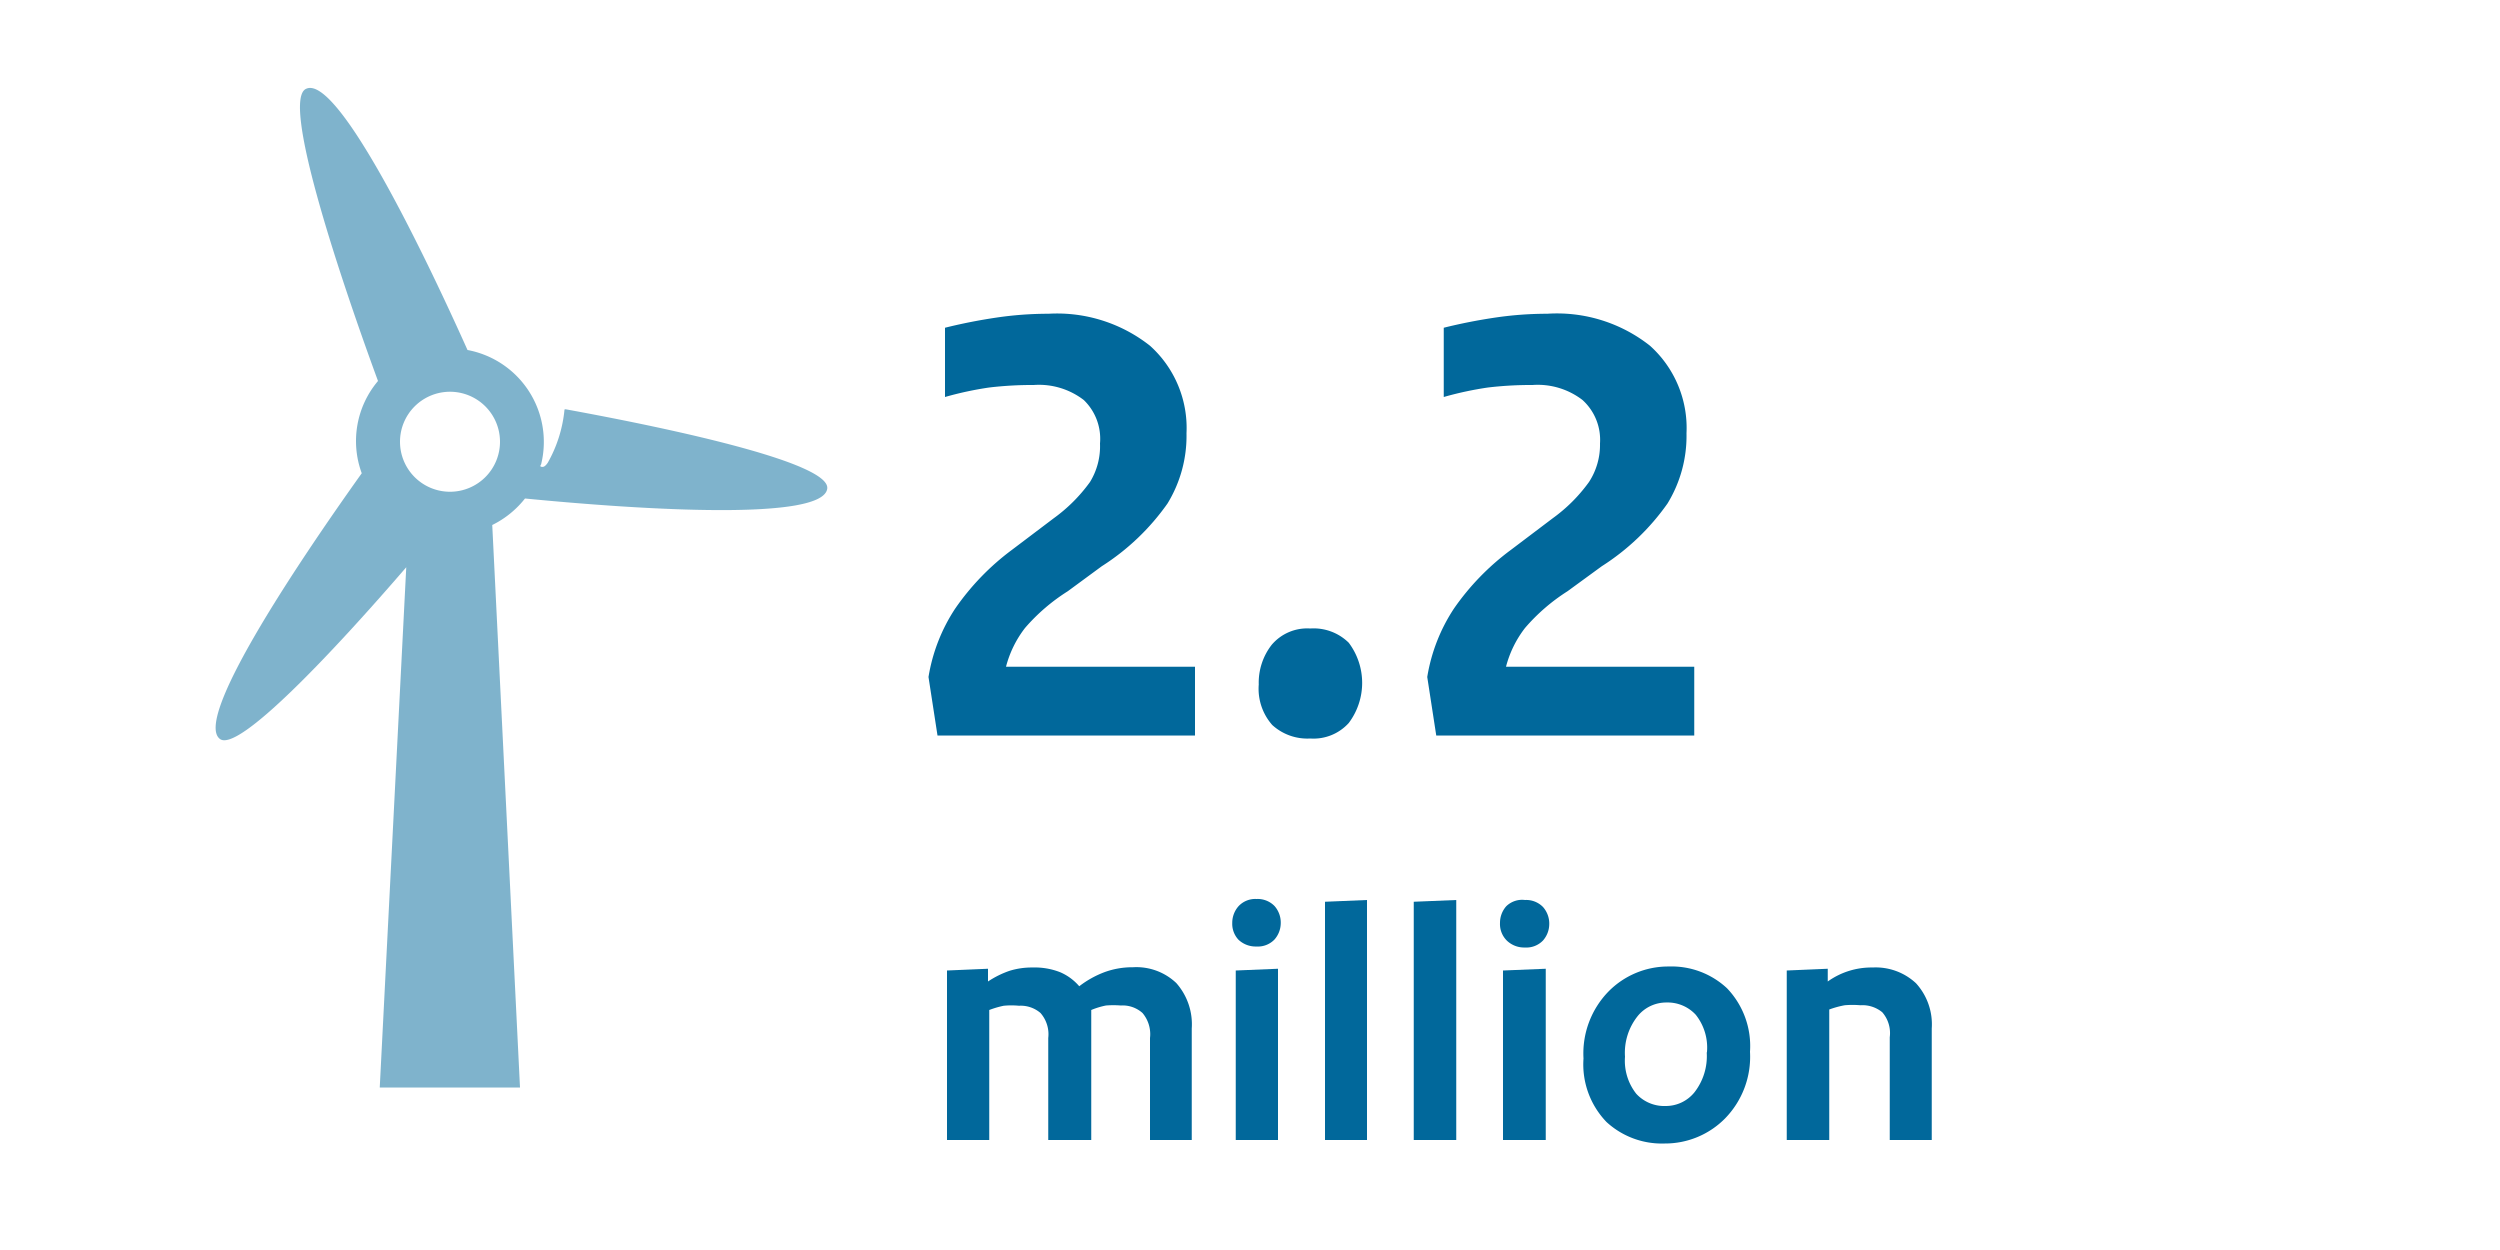
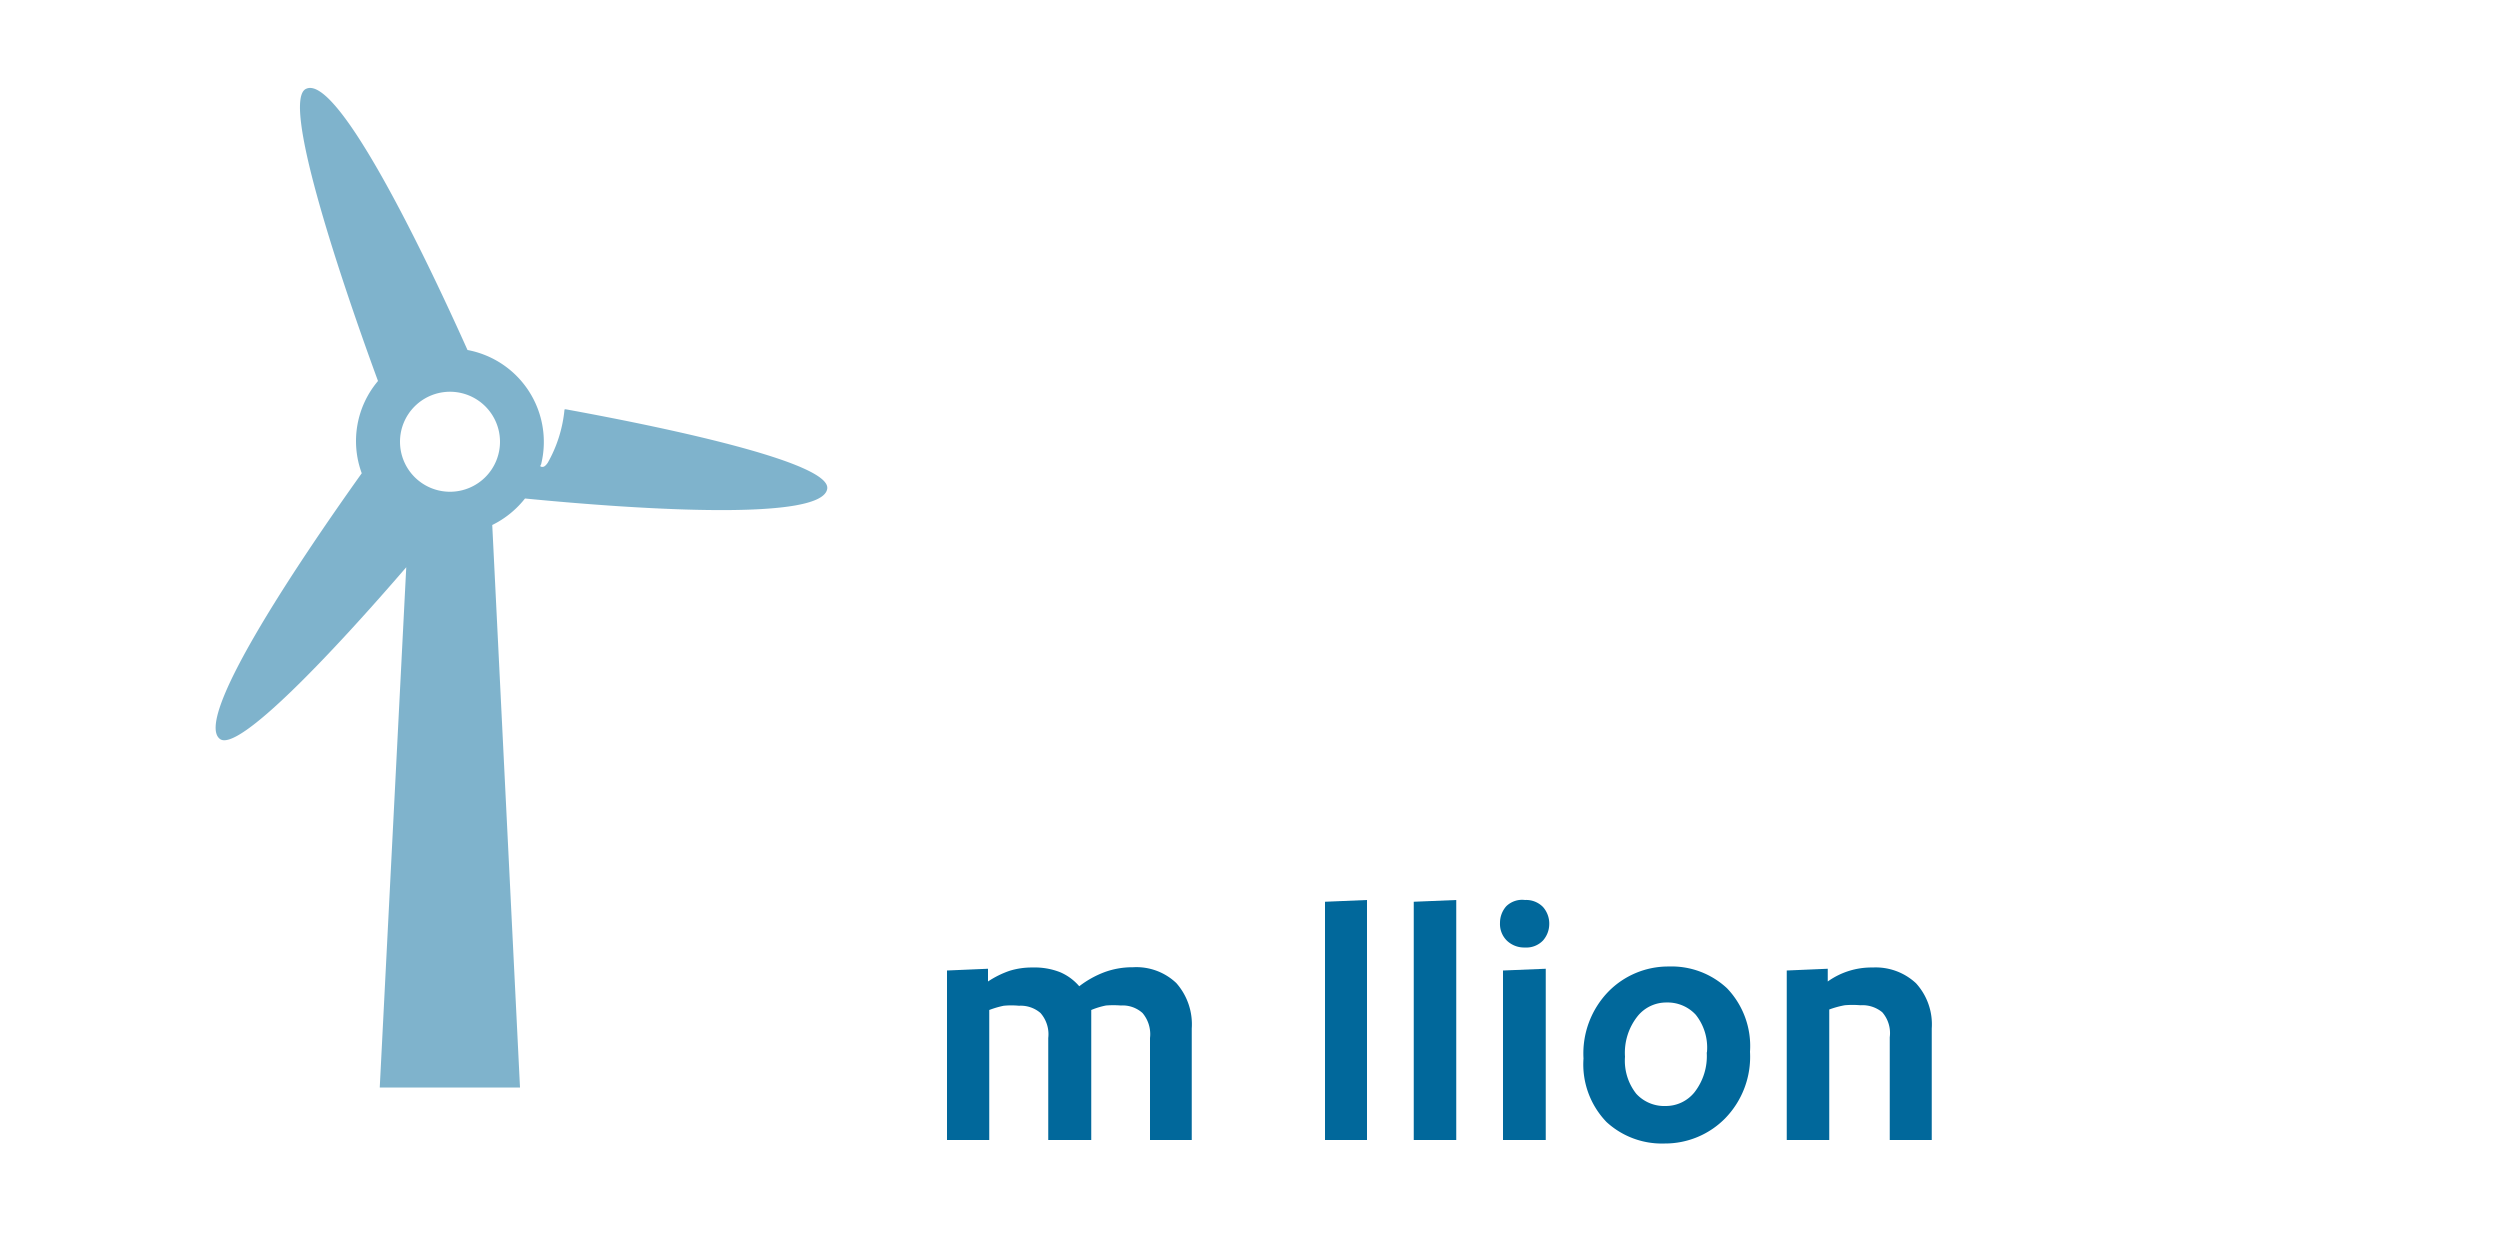
<svg xmlns="http://www.w3.org/2000/svg" id="Laag_1" data-name="Laag 1" viewBox="0 0 100 50">
  <title>result6</title>
  <g>
-     <path d="M37.8,15.88V13.11q1-.25,2.08-.41a14.17,14.17,0,0,1,2.06-.15A6,6,0,0,1,46,13.83a4.42,4.42,0,0,1,1.46,3.5,5.18,5.18,0,0,1-.76,2.81,9.35,9.35,0,0,1-2.63,2.51l-1.36,1A7.62,7.62,0,0,0,41,25.12a4.3,4.3,0,0,0-.76,1.55H47.8l0,2.75H37.5l-.36-2.34a7,7,0,0,1,1.07-2.74A10,10,0,0,1,40.47,22l1.68-1.27a6.42,6.42,0,0,0,1.45-1.45A2.73,2.73,0,0,0,44,17.74,2.15,2.15,0,0,0,43.35,16a2.94,2.94,0,0,0-2-.6,14.52,14.52,0,0,0-1.78.1A13.63,13.63,0,0,0,37.8,15.88Z" style="fill: #01689b" />
-     <path d="M50.35,27.38a2.46,2.46,0,0,1,.52-1.59,1.86,1.86,0,0,1,1.54-.65,2,2,0,0,1,1.54.57,2.67,2.67,0,0,1,0,3.21,1.9,1.9,0,0,1-1.54.62A2.08,2.08,0,0,1,50.89,29,2.19,2.19,0,0,1,50.35,27.38Z" style="fill: #01689b" />
-     <path d="M57.75,15.88V13.11q1-.25,2.08-.41a14.17,14.17,0,0,1,2.06-.15A6,6,0,0,1,66,13.83a4.42,4.42,0,0,1,1.46,3.5,5.18,5.18,0,0,1-.76,2.81,9.35,9.35,0,0,1-2.63,2.51l-1.37,1A7.62,7.62,0,0,0,61,25.12a4.3,4.3,0,0,0-.76,1.55h7.53l0,2.75H57.45l-.36-2.34a7,7,0,0,1,1.07-2.74A10,10,0,0,1,60.43,22l1.68-1.27a6.41,6.41,0,0,0,1.45-1.45A2.72,2.72,0,0,0,64,17.74,2.15,2.15,0,0,0,63.3,16a2.94,2.94,0,0,0-2-.6,14.51,14.51,0,0,0-1.78.1A13.63,13.63,0,0,0,57.75,15.88Z" style="fill: #01689b" />
-   </g>
+     </g>
  <g>
    <path d="M46,45.6V41.52a1.31,1.31,0,0,0-.3-1,1.19,1.19,0,0,0-.87-.3,3.68,3.68,0,0,0-.59,0,3,3,0,0,0-.59.18V45.6H41.93V41.52a1.29,1.29,0,0,0-.31-1,1.21,1.21,0,0,0-.86-.29,3.23,3.23,0,0,0-.61,0,3.64,3.64,0,0,0-.58.17V45.6H37.88V38.82l1.64-.07v.51a3.73,3.73,0,0,1,.87-.43,3,3,0,0,1,.92-.13,2.77,2.77,0,0,1,1.1.19,2.09,2.09,0,0,1,.76.56,3.9,3.9,0,0,1,1-.56,3.24,3.24,0,0,1,1.15-.2,2.32,2.32,0,0,1,1.73.63,2.49,2.49,0,0,1,.62,1.82V45.6Z" style="fill: #01689b" />
-     <path d="M49.29,36.92a1,1,0,0,1,.25-.67.91.91,0,0,1,.72-.29.94.94,0,0,1,.72.28,1,1,0,0,1,.25.69,1,1,0,0,1-.25.65.92.92,0,0,1-.72.28,1,1,0,0,1-.72-.27A.93.93,0,0,1,49.29,36.92Zm1.83,1.83V45.6H49.43V38.82Z" style="fill: #01689b" />
    <path d="M54.68,36V45.6H53V36.07Z" style="fill: #01689b" />
    <path d="M58.25,36V45.6H56.55V36.07Z" style="fill: #01689b" />
    <path d="M60,36.92a1,1,0,0,1,.25-.67A.91.91,0,0,1,61,36a.94.94,0,0,1,.72.28,1,1,0,0,1,.25.69,1,1,0,0,1-.25.65.92.92,0,0,1-.72.28,1,1,0,0,1-.72-.27A.93.93,0,0,1,60,36.92Zm1.83,1.83V45.6H60.12V38.82Z" style="fill: #01689b" />
    <path d="M70,42.07a3.53,3.53,0,0,1-1,2.67,3.37,3.37,0,0,1-2.41,1,3.27,3.27,0,0,1-2.33-.86,3.32,3.32,0,0,1-.92-2.54,3.55,3.55,0,0,1,1-2.68,3.35,3.35,0,0,1,2.41-1,3.25,3.25,0,0,1,2.33.87A3.34,3.34,0,0,1,70,42.07Zm-1.72,0a2.11,2.11,0,0,0-.45-1.48,1.53,1.53,0,0,0-1.17-.49,1.47,1.47,0,0,0-1.15.54A2.35,2.35,0,0,0,65,42.27a2.13,2.13,0,0,0,.45,1.48,1.52,1.52,0,0,0,1.18.49,1.47,1.47,0,0,0,1.15-.55A2.35,2.35,0,0,0,68.27,42.11Z" style="fill: #01689b" />
    <path d="M75.59,45.6V41.49a1.27,1.27,0,0,0-.3-1,1.25,1.25,0,0,0-.88-.28,3.59,3.59,0,0,0-.62,0,3.72,3.72,0,0,0-.62.17V45.6H71.47V38.82l1.64-.07v.51a3,3,0,0,1,1.8-.56,2.36,2.36,0,0,1,1.73.63,2.44,2.44,0,0,1,.63,1.81V45.6Z" style="fill: #01689b" />
  </g>
  <path d="M22.58,16.38a5.32,5.32,0,0,1-.67,2.13c-.11.16-.18.18-.26.16s0-.08,0-.12A3.74,3.74,0,0,0,18.7,14C16.71,9.56,13.46,3,12.25,3.55c-1,.41,1.2,7.14,2.87,11.69a3.72,3.72,0,0,0-.65,3.69c-2.81,3.94-6.72,9.86-5.67,10.63.73.54,4.45-3.39,7.45-6.87L15.19,43.5H20.8L19.69,21A3.79,3.79,0,0,0,21,19.94c4.82.47,11.94.9,12.09-.4.11-1-5.81-2.32-10.47-3.17ZM18,19.67a2,2,0,1,1,2-2,2,2,0,0,1-2,2Z" style="fill: #01689b;opacity: 0.5" />
</svg>